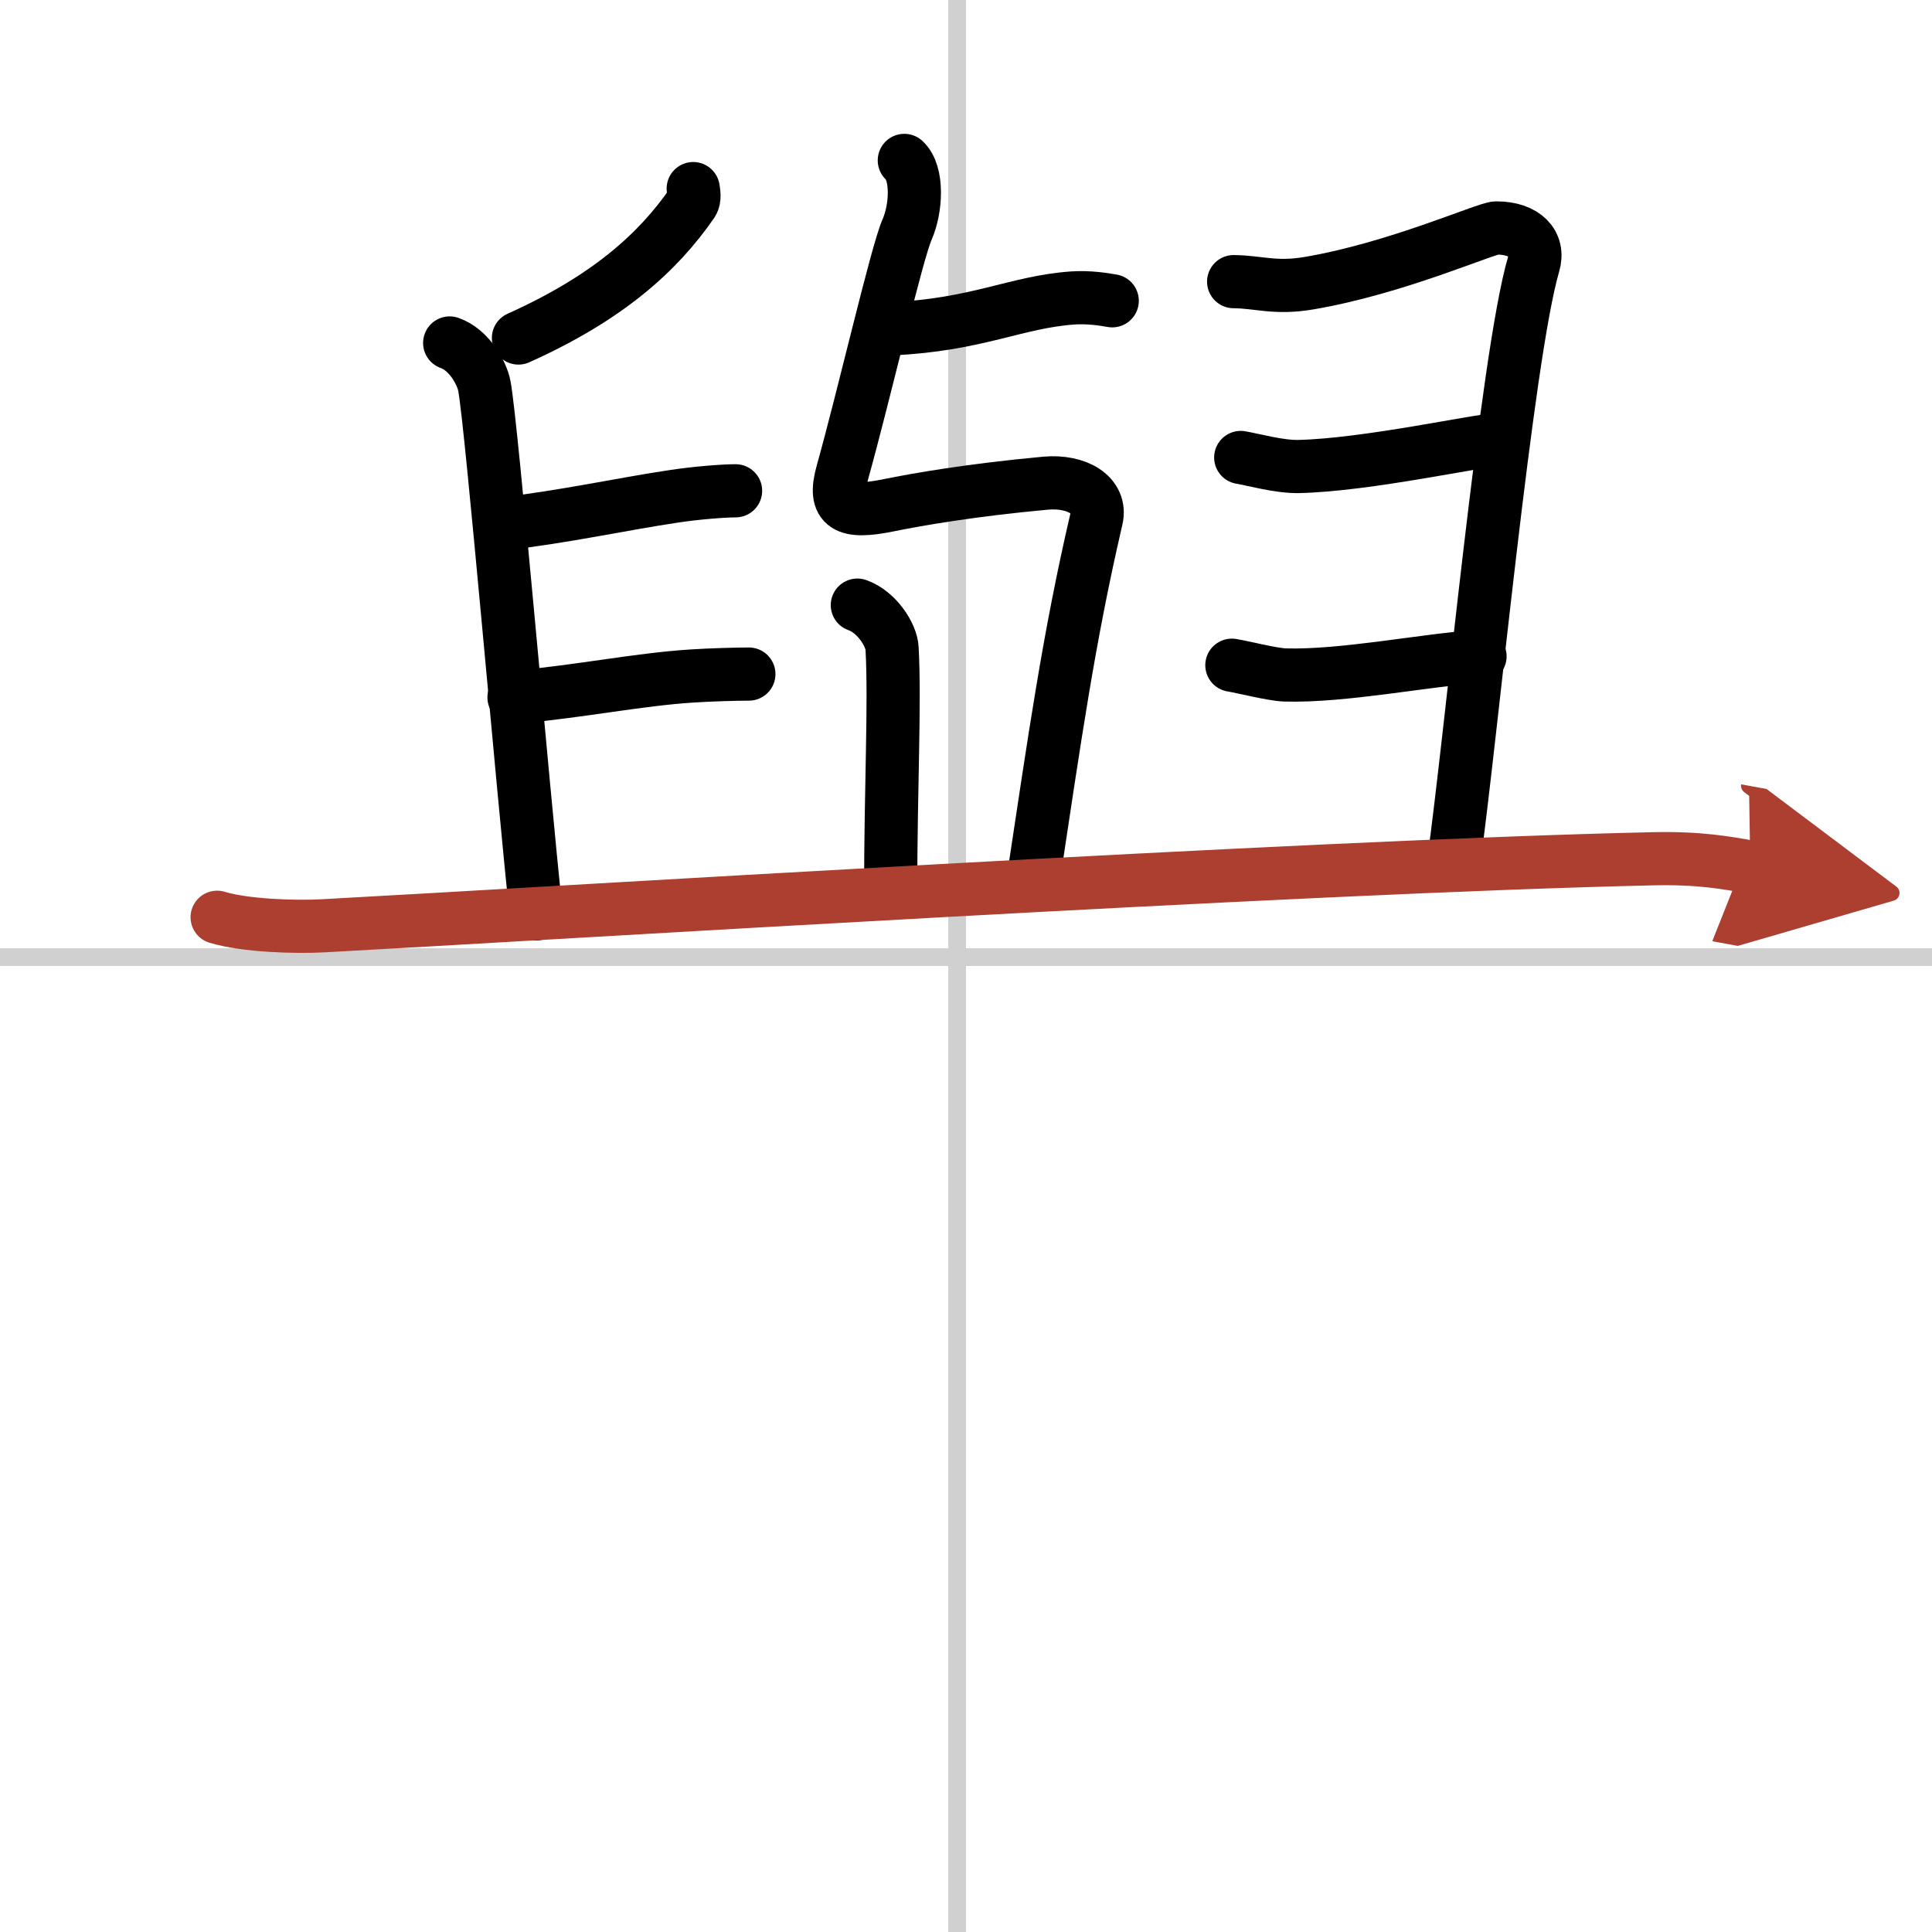
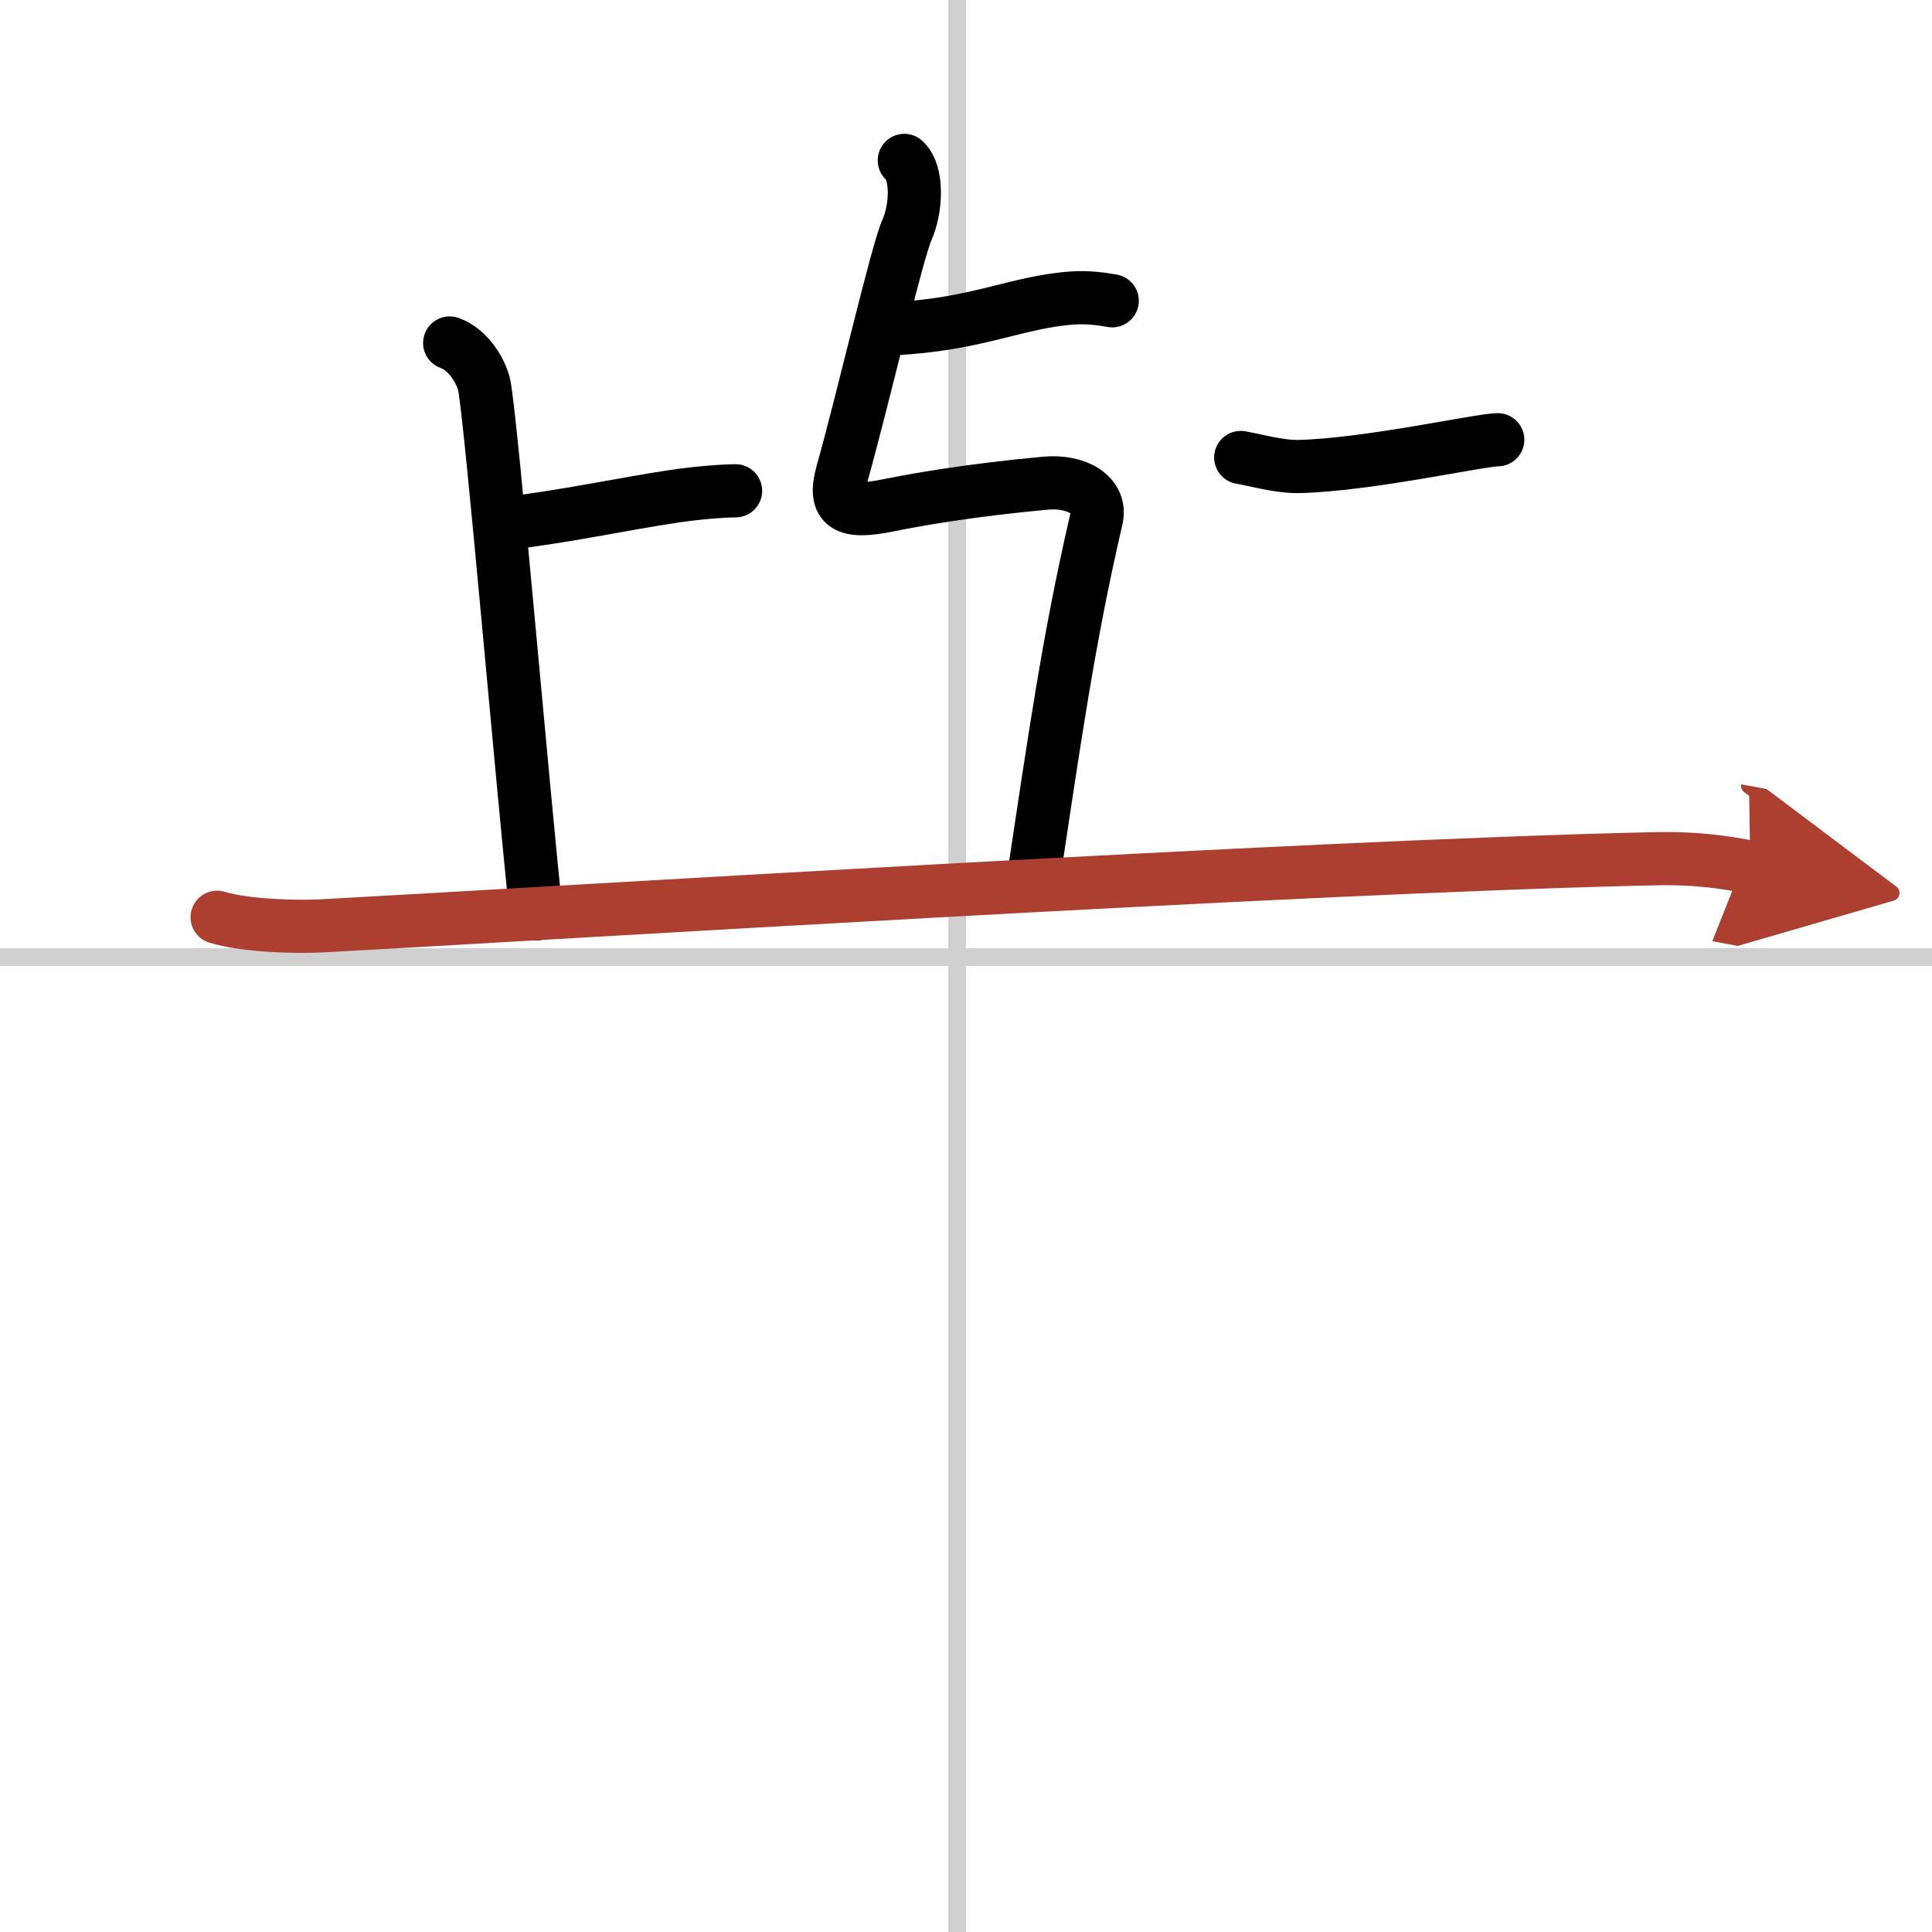
<svg xmlns="http://www.w3.org/2000/svg" width="400" height="400" viewBox="0 0 109 109">
  <defs>
    <marker id="a" markerWidth="4" orient="auto" refX="1" refY="5" viewBox="0 0 10 10">
      <polyline points="0 0 10 5 0 10 1 5" fill="#ad3f31" stroke="#ad3f31" />
    </marker>
  </defs>
  <g fill="none" stroke="#000" stroke-linecap="round" stroke-linejoin="round" stroke-width="3">
    <rect width="100%" height="100%" fill="#fff" stroke="#fff" />
    <line x1="54" x2="54" y2="109" stroke="#d0d0d0" stroke-width="1" />
    <line x2="109" y1="54" y2="54" stroke="#d0d0d0" stroke-width="1" />
    <path d="m50.29 18.55c4.86-0.22 7.04-1.52 10.25-1.74 0.91-0.06 1.75 0.08 2.21 0.16" />
    <path d="m51.02 9.05c0.79 0.73 0.67 2.73 0.16 3.89-0.59 1.33-2.42 9.31-3.66 13.74-0.54 1.94 0.24 2.31 2.6 1.83 1.68-0.34 4.64-0.86 8.87-1.25 1.77-0.16 3.18 0.68 2.87 2.01-1.58 6.8-2.35 12.33-3.61 20.64" />
-     <path d="m48.37 34.14c1.09 0.38 1.92 1.67 1.96 2.44 0.17 3.17-0.08 7.77-0.08 13.79" />
-     <path d="m39.11 10.64c0.03 0.2 0.1 0.57-0.05 0.8-1.93 2.8-4.78 5.37-9.81 7.63" />
    <path d="m25.37 19.35c1.09 0.38 1.82 1.68 1.96 2.44 0.42 2.26 2.17 22.81 2.92 29.77" />
    <path d="m28.25 29.57c3.48-0.39 6.94-1.15 9.78-1.57 1.25-0.19 2.78-0.31 3.47-0.31" />
-     <path d="m29 39.35c4-0.38 6.97-1.01 10.02-1.21 1.07-0.07 2.51-0.11 3.23-0.11" />
-     <path d="M69.6,15.89c1.4,0.01,2.34,0.41,4.23,0.09c4.93-0.83,10.02-3.12,10.59-3.12c1.61,0,2.45,0.89,2.1,2.06C85,20.11,83,41.6,82,48.75" />
    <path d="m70 25.81c0.71 0.12 2.17 0.53 3.25 0.51 3.87-0.08 10.27-1.51 11.25-1.51" />
-     <path d="m69.5 37.53c0.62 0.1 2.3 0.53 3 0.55 3.27 0.1 8-0.86 11-1.05" />
    <path d="m12.25 51.75c1.57 0.48 4.44 0.57 6.01 0.48 12.32-0.66 55.18-3.34 75-3.78 2.61-0.06 4.18 0.23 5.49 0.47" marker-end="url(#a)" stroke="#ad3f31" />
  </g>
</svg>